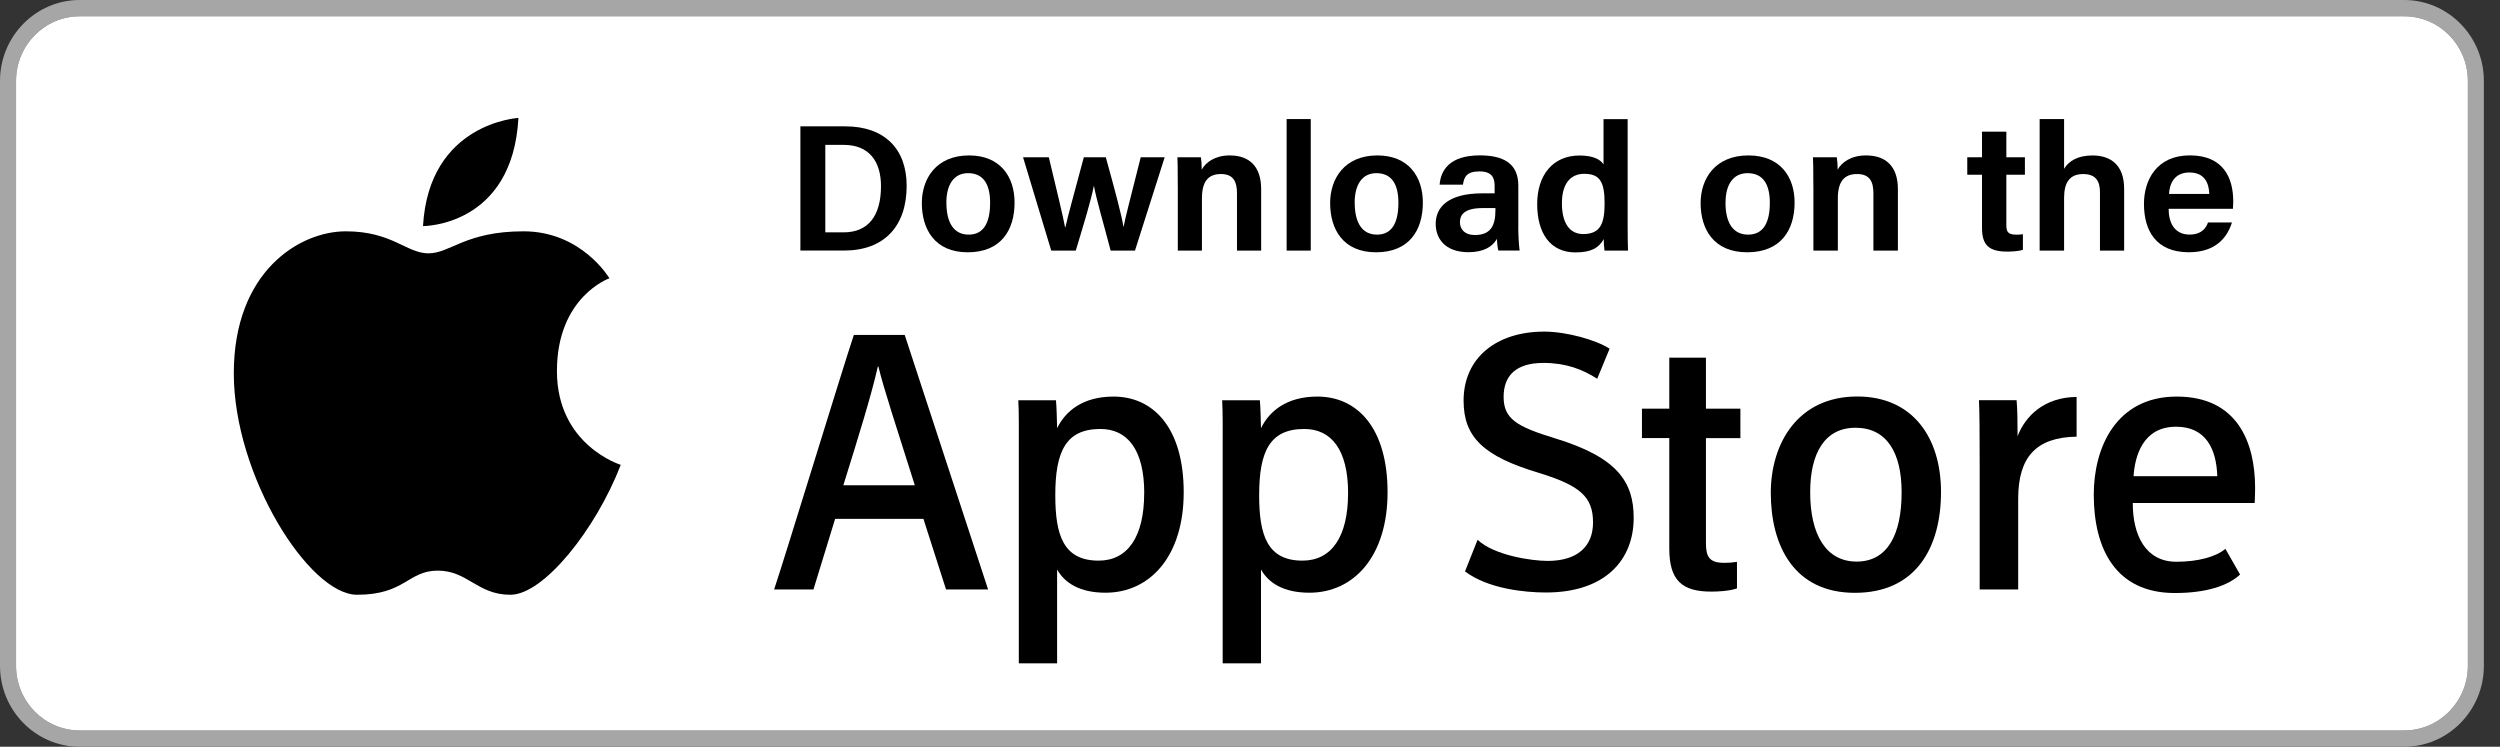
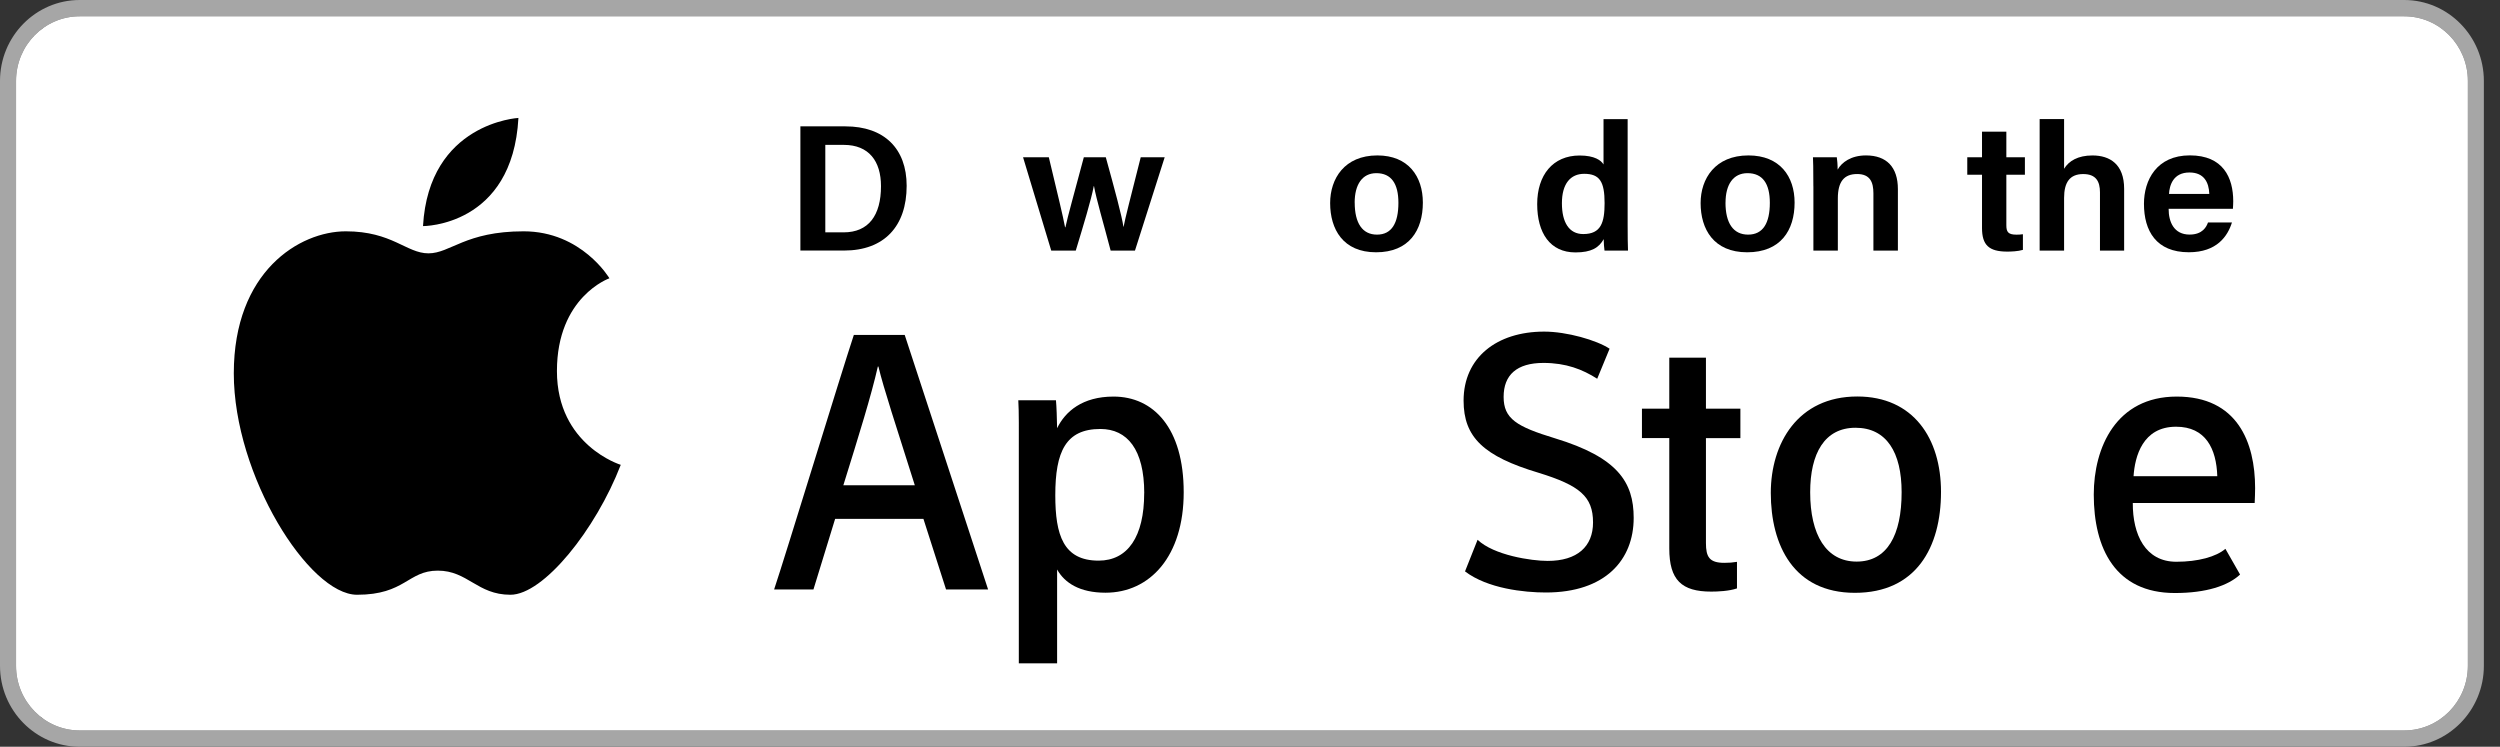
<svg xmlns="http://www.w3.org/2000/svg" width="154" height="46" viewBox="0 0 154 46" fill="none">
  <rect x="0" y="0" width="154" height="46" fill="#333333" stroke="none" />
  <g clip-path="url(#clip0_154_1060)">
    <path d="M148.098 1.004C150.265 1.004 152.02 2.786 152.02 4.986V41.014C152.02 43.214 150.265 44.996 148.098 44.996H4.911C2.744 44.996 0.989 43.214 0.989 41.014V4.986C0.989 2.786 2.744 1.004 4.911 1.004H148.096M148.098 0H4.911C2.203 0 0 2.237 0 4.986V41.014C0 43.763 2.203 46 4.911 46H148.096C150.803 46 153.006 43.763 153.006 41.014V4.986C153.006 2.237 150.803 0 148.096 0H148.098Z" fill="#A6A6A6" />
    <path d="M148.098 1.004H4.911C2.745 1.004 0.989 2.787 0.989 4.986V41.014C0.989 43.213 2.745 44.996 4.911 44.996H148.098C150.264 44.996 152.02 43.213 152.02 41.014V4.986C152.02 2.787 150.264 1.004 148.098 1.004Z" fill="white" />
    <path d="M37.541 17.144C37.541 17.144 35.837 14.249 32.253 14.249C28.669 14.249 27.744 15.606 26.393 15.606C25.041 15.606 24.157 14.249 21.303 14.249C18.449 14.249 14.402 16.719 14.402 23C14.402 29.281 19.029 36.637 21.996 36.637C24.963 36.637 25.12 35.151 26.968 35.151C28.816 35.151 29.396 36.637 31.441 36.637C33.485 36.637 36.697 32.628 38.239 28.634C38.239 28.634 34.307 27.434 34.307 22.856C34.307 18.278 37.536 17.144 37.536 17.144H37.541Z" fill="black" />
    <path d="M31.935 7.265C31.935 7.265 26.419 7.556 26.057 13.928C26.057 13.928 31.575 13.958 31.935 7.265Z" fill="black" />
    <path d="M49.304 7.784H52.078C54.469 7.784 55.85 9.156 55.85 11.443C55.85 13.941 54.465 15.434 51.992 15.434H49.304V7.782V7.784ZM50.839 14.313H51.968C53.498 14.313 54.269 13.277 54.269 11.468C54.269 9.922 53.517 8.925 51.98 8.925H50.839V14.316V14.313Z" fill="black" />
-     <path d="M62.497 12.479C62.497 14.189 61.65 15.541 59.613 15.541C57.576 15.541 56.785 14.115 56.785 12.509C56.785 11.008 57.669 9.574 59.694 9.574C61.603 9.574 62.497 10.869 62.497 12.479ZM58.298 12.482C58.298 13.734 58.763 14.453 59.672 14.453C60.58 14.453 60.991 13.742 60.991 12.492C60.991 11.313 60.553 10.667 59.63 10.667C58.763 10.667 58.296 11.371 58.296 12.482H58.298Z" fill="black" />
    <path d="M64.607 9.686C65.158 11.99 65.478 13.3 65.608 14.001H65.63C65.775 13.315 66.149 11.995 66.764 9.686H68.117C68.668 11.679 69.111 13.319 69.202 13.968H69.214C69.329 13.372 69.576 12.425 70.269 9.686H71.745L69.914 15.437H68.416C67.951 13.66 67.537 12.286 67.39 11.46H67.378C67.221 12.298 66.739 13.881 66.267 15.437H64.756L63.02 9.686H64.609H64.607Z" fill="black" />
-     <path d="M72.551 11.48C72.551 10.292 72.539 9.942 72.529 9.686H73.976C73.998 9.792 74.029 10.188 74.027 10.449C74.274 9.999 74.842 9.574 75.75 9.574C76.999 9.574 77.687 10.292 77.687 11.649V15.437H76.198V11.908C76.198 11.226 76.003 10.72 75.212 10.72C74.421 10.72 74.039 11.184 74.039 12.223V15.437H72.553V11.48H72.551Z" fill="black" />
-     <path d="M79.256 15.437V7.334H80.742V15.437H79.256Z" fill="black" />
+     <path d="M79.256 15.437V7.334H80.742H79.256Z" fill="black" />
    <path d="M87.648 12.479C87.648 14.189 86.801 15.541 84.764 15.541C82.727 15.541 81.937 14.115 81.937 12.509C81.937 11.008 82.82 9.574 84.845 9.574C86.754 9.574 87.648 10.869 87.648 12.479ZM83.45 12.482C83.45 13.734 83.915 14.453 84.823 14.453C85.731 14.453 86.142 13.742 86.142 12.492C86.142 11.313 85.704 10.667 84.781 10.667C83.915 10.667 83.447 11.371 83.447 12.482H83.45Z" fill="black" />
-     <path d="M93.526 14.013C93.526 14.396 93.555 15.062 93.609 15.434H92.297C92.253 15.263 92.214 14.93 92.206 14.714C91.954 15.196 91.374 15.536 90.466 15.536C88.96 15.536 88.439 14.639 88.439 13.787C88.439 12.775 89.188 11.91 91.31 11.91C91.543 11.91 91.79 11.91 92.069 11.91V11.443C92.069 10.968 91.918 10.558 91.129 10.558C90.341 10.558 90.184 10.913 90.118 11.376H88.681C88.75 10.464 89.325 9.571 91.159 9.571C92.581 9.571 93.528 10.051 93.528 11.423V14.01L93.526 14.013ZM92.116 12.817C91.898 12.817 91.648 12.817 91.337 12.817C90.165 12.817 89.932 13.262 89.932 13.685C89.932 14.107 90.204 14.477 90.853 14.477C91.859 14.477 92.118 13.854 92.118 12.947V12.817H92.116Z" fill="black" />
    <path d="M100.263 7.334V13.859C100.263 14.505 100.27 15.099 100.285 15.439H98.838C98.816 15.285 98.787 14.947 98.787 14.731C98.495 15.258 98.03 15.549 97.049 15.549C95.482 15.549 94.691 14.351 94.691 12.571C94.691 10.792 95.648 9.579 97.306 9.579C98.229 9.579 98.635 9.884 98.777 10.131V7.337H100.263V7.334ZM96.214 12.521C96.214 13.69 96.65 14.418 97.528 14.418C98.625 14.418 98.843 13.705 98.843 12.509C98.843 11.192 98.542 10.707 97.585 10.707C96.752 10.707 96.214 11.304 96.214 12.519V12.521Z" fill="black" />
    <path d="M110.547 12.479C110.547 14.189 109.688 15.541 107.624 15.541C105.561 15.541 104.758 14.115 104.758 12.509C104.758 11.008 105.654 9.574 107.705 9.574C109.641 9.574 110.547 10.869 110.547 12.479ZM106.29 12.482C106.29 13.734 106.763 14.453 107.683 14.453C108.603 14.453 109.022 13.742 109.022 12.492C109.022 11.313 108.579 10.667 107.644 10.667C106.765 10.667 106.293 11.371 106.293 12.482H106.29Z" fill="black" />
    <path d="M111.703 11.48C111.703 10.292 111.69 9.942 111.678 9.686H113.147C113.169 9.792 113.201 10.188 113.198 10.449C113.451 9.999 114.026 9.574 114.946 9.574C116.212 9.574 116.91 10.292 116.91 11.649V15.437H115.402V11.908C115.402 11.226 115.201 10.72 114.4 10.72C113.6 10.72 113.211 11.184 113.211 12.223V15.437H111.705V11.48H111.703Z" fill="black" />
    <path d="M121.184 9.686H122.092V8.112H123.591V9.686H124.734V10.764H123.591V13.873C123.591 14.281 123.696 14.455 124.212 14.455C124.367 14.455 124.45 14.45 124.611 14.428V15.392C124.31 15.484 123.875 15.499 123.647 15.499C122.511 15.499 122.092 15.089 122.092 14.045V10.764H121.184V9.686Z" fill="black" />
    <path d="M127.148 7.334V10.396C127.439 9.917 127.997 9.576 128.895 9.576C129.975 9.576 130.847 10.121 130.847 11.632V15.439H129.358V11.848C129.358 11.179 129.116 10.722 128.325 10.722C127.493 10.722 127.148 11.239 127.148 12.194V15.439H125.642V7.334H127.148Z" fill="black" />
    <path d="M133.588 12.867C133.586 13.67 133.914 14.45 134.879 14.45C135.684 14.45 135.921 13.963 136.012 13.704H137.488C137.226 14.542 136.565 15.539 134.832 15.539C132.825 15.539 132.068 14.226 132.068 12.556C132.068 11.1 132.844 9.571 134.896 9.571C136.947 9.571 137.567 10.943 137.567 12.395C137.567 12.474 137.557 12.785 137.547 12.864H133.586L133.588 12.867ZM136.093 11.947C136.068 11.234 135.77 10.625 134.871 10.625C133.872 10.625 133.642 11.408 133.61 11.947H136.093Z" fill="black" />
    <path d="M51.444 31.962L50.109 36.309H47.686C48.383 34.234 51.816 22.985 52.597 20.631H55.73L60.866 36.309H58.276L56.883 31.962H51.446H51.444ZM56.352 29.892C55.192 26.219 54.43 23.919 54.11 22.58H54.075C53.671 24.367 52.91 26.805 51.95 29.892H56.352Z" fill="black" />
    <path d="M65.118 35.081V40.862H62.759V28.063C62.759 26.477 62.771 25.391 62.727 24.655H65.047C65.084 25.033 65.106 25.764 65.118 26.378C65.618 25.349 66.675 24.429 68.592 24.429C71.062 24.429 72.916 26.372 72.916 30.322C72.916 34.271 70.837 36.511 68.1 36.511C66.507 36.511 65.584 35.907 65.121 35.086L65.118 35.081ZM70.485 30.377C70.485 27.69 69.442 26.425 67.784 26.425C65.65 26.425 65.006 27.819 65.006 30.508C65.006 32.956 65.5 34.535 67.674 34.535C69.469 34.535 70.482 33.063 70.482 30.377H70.485Z" fill="black" />
-     <path d="M77.677 35.081V40.862H75.317V28.063C75.317 26.477 75.329 25.391 75.285 24.655H77.606C77.643 25.033 77.665 25.764 77.677 26.378C78.177 25.349 79.234 24.429 81.151 24.429C83.621 24.429 85.474 26.372 85.474 30.322C85.474 34.271 83.396 36.511 80.659 36.511C79.065 36.511 78.142 35.907 77.68 35.086L77.677 35.081ZM83.043 30.377C83.043 27.69 82 26.425 80.343 26.425C78.208 26.425 77.564 27.819 77.564 30.508C77.564 32.956 78.059 34.535 80.233 34.535C82.027 34.535 83.041 33.063 83.041 30.377H83.043Z" fill="black" />
    <path d="M101.144 25.172H102.828V22.033H105.086V25.172H107.208V26.989H105.086V33.451C105.086 34.306 105.294 34.671 106.221 34.671C106.508 34.671 106.731 34.654 106.998 34.609V36.245C106.513 36.414 105.805 36.443 105.411 36.443C103.585 36.443 102.828 35.728 102.828 33.786V26.986H101.144V25.169V25.172Z" fill="black" />
    <path d="M119.566 30.305C119.566 33.724 118.031 36.518 114.261 36.518C110.491 36.518 109.081 33.588 109.081 30.362C109.081 27.317 110.741 24.424 114.408 24.424C117.857 24.424 119.566 26.999 119.566 30.302V30.305ZM111.507 30.322C111.507 32.937 112.486 34.594 114.369 34.594C116.251 34.594 117.14 32.964 117.14 30.32C117.14 27.864 116.21 26.35 114.3 26.35C112.391 26.35 111.507 27.933 111.507 30.322Z" fill="black" />
-     <path d="M121.948 28.607C121.948 26.726 121.938 25.331 121.904 24.653H124.222C124.269 25.172 124.283 25.903 124.283 26.872C124.763 25.617 125.933 24.469 127.919 24.451V26.899C125.419 26.937 124.32 28.16 124.32 30.725V36.312H121.948V28.607Z" fill="black" />
    <path d="M137.087 33.806C136.514 34.298 135.4 34.604 134.061 34.604C132.154 34.604 131.37 32.939 131.38 30.985H138.888C138.901 30.861 138.915 30.183 138.915 30.068C138.915 27.24 137.819 24.429 134.088 24.429C130.357 24.429 128.976 27.558 128.976 30.468C128.976 33.779 130.303 36.53 133.973 36.53C135.909 36.53 137.246 36.081 137.988 35.392L137.087 33.811V33.806ZM134.046 26.286C135.868 26.286 136.531 27.638 136.585 29.335H131.427C131.508 28.112 131.987 26.286 134.046 26.286Z" fill="black" />
    <path d="M95.785 26.999C93.416 26.278 92.623 25.794 92.623 24.446C92.623 23.099 93.433 22.356 95.076 22.356C96.471 22.356 97.484 22.754 98.388 23.331L99.151 21.481C98.353 20.954 96.52 20.427 95.12 20.427C92.192 20.427 90.157 22.033 90.157 24.68C90.157 26.937 91.396 28.112 94.779 29.124C97.303 29.902 98.131 30.58 98.131 32.184C98.131 33.667 97.161 34.552 95.335 34.552C94.331 34.552 92.02 34.204 91.019 33.25L90.245 35.198C91.638 36.26 93.898 36.498 95.225 36.498C98.892 36.498 100.635 34.485 100.635 31.903C100.635 29.696 99.648 28.174 95.785 26.999Z" fill="black" />
  </g>
  <defs>
    <clipPath id="clip0_154_1060">
      <rect width="154" height="46" fill="white" />
    </clipPath>
  </defs>
</svg>